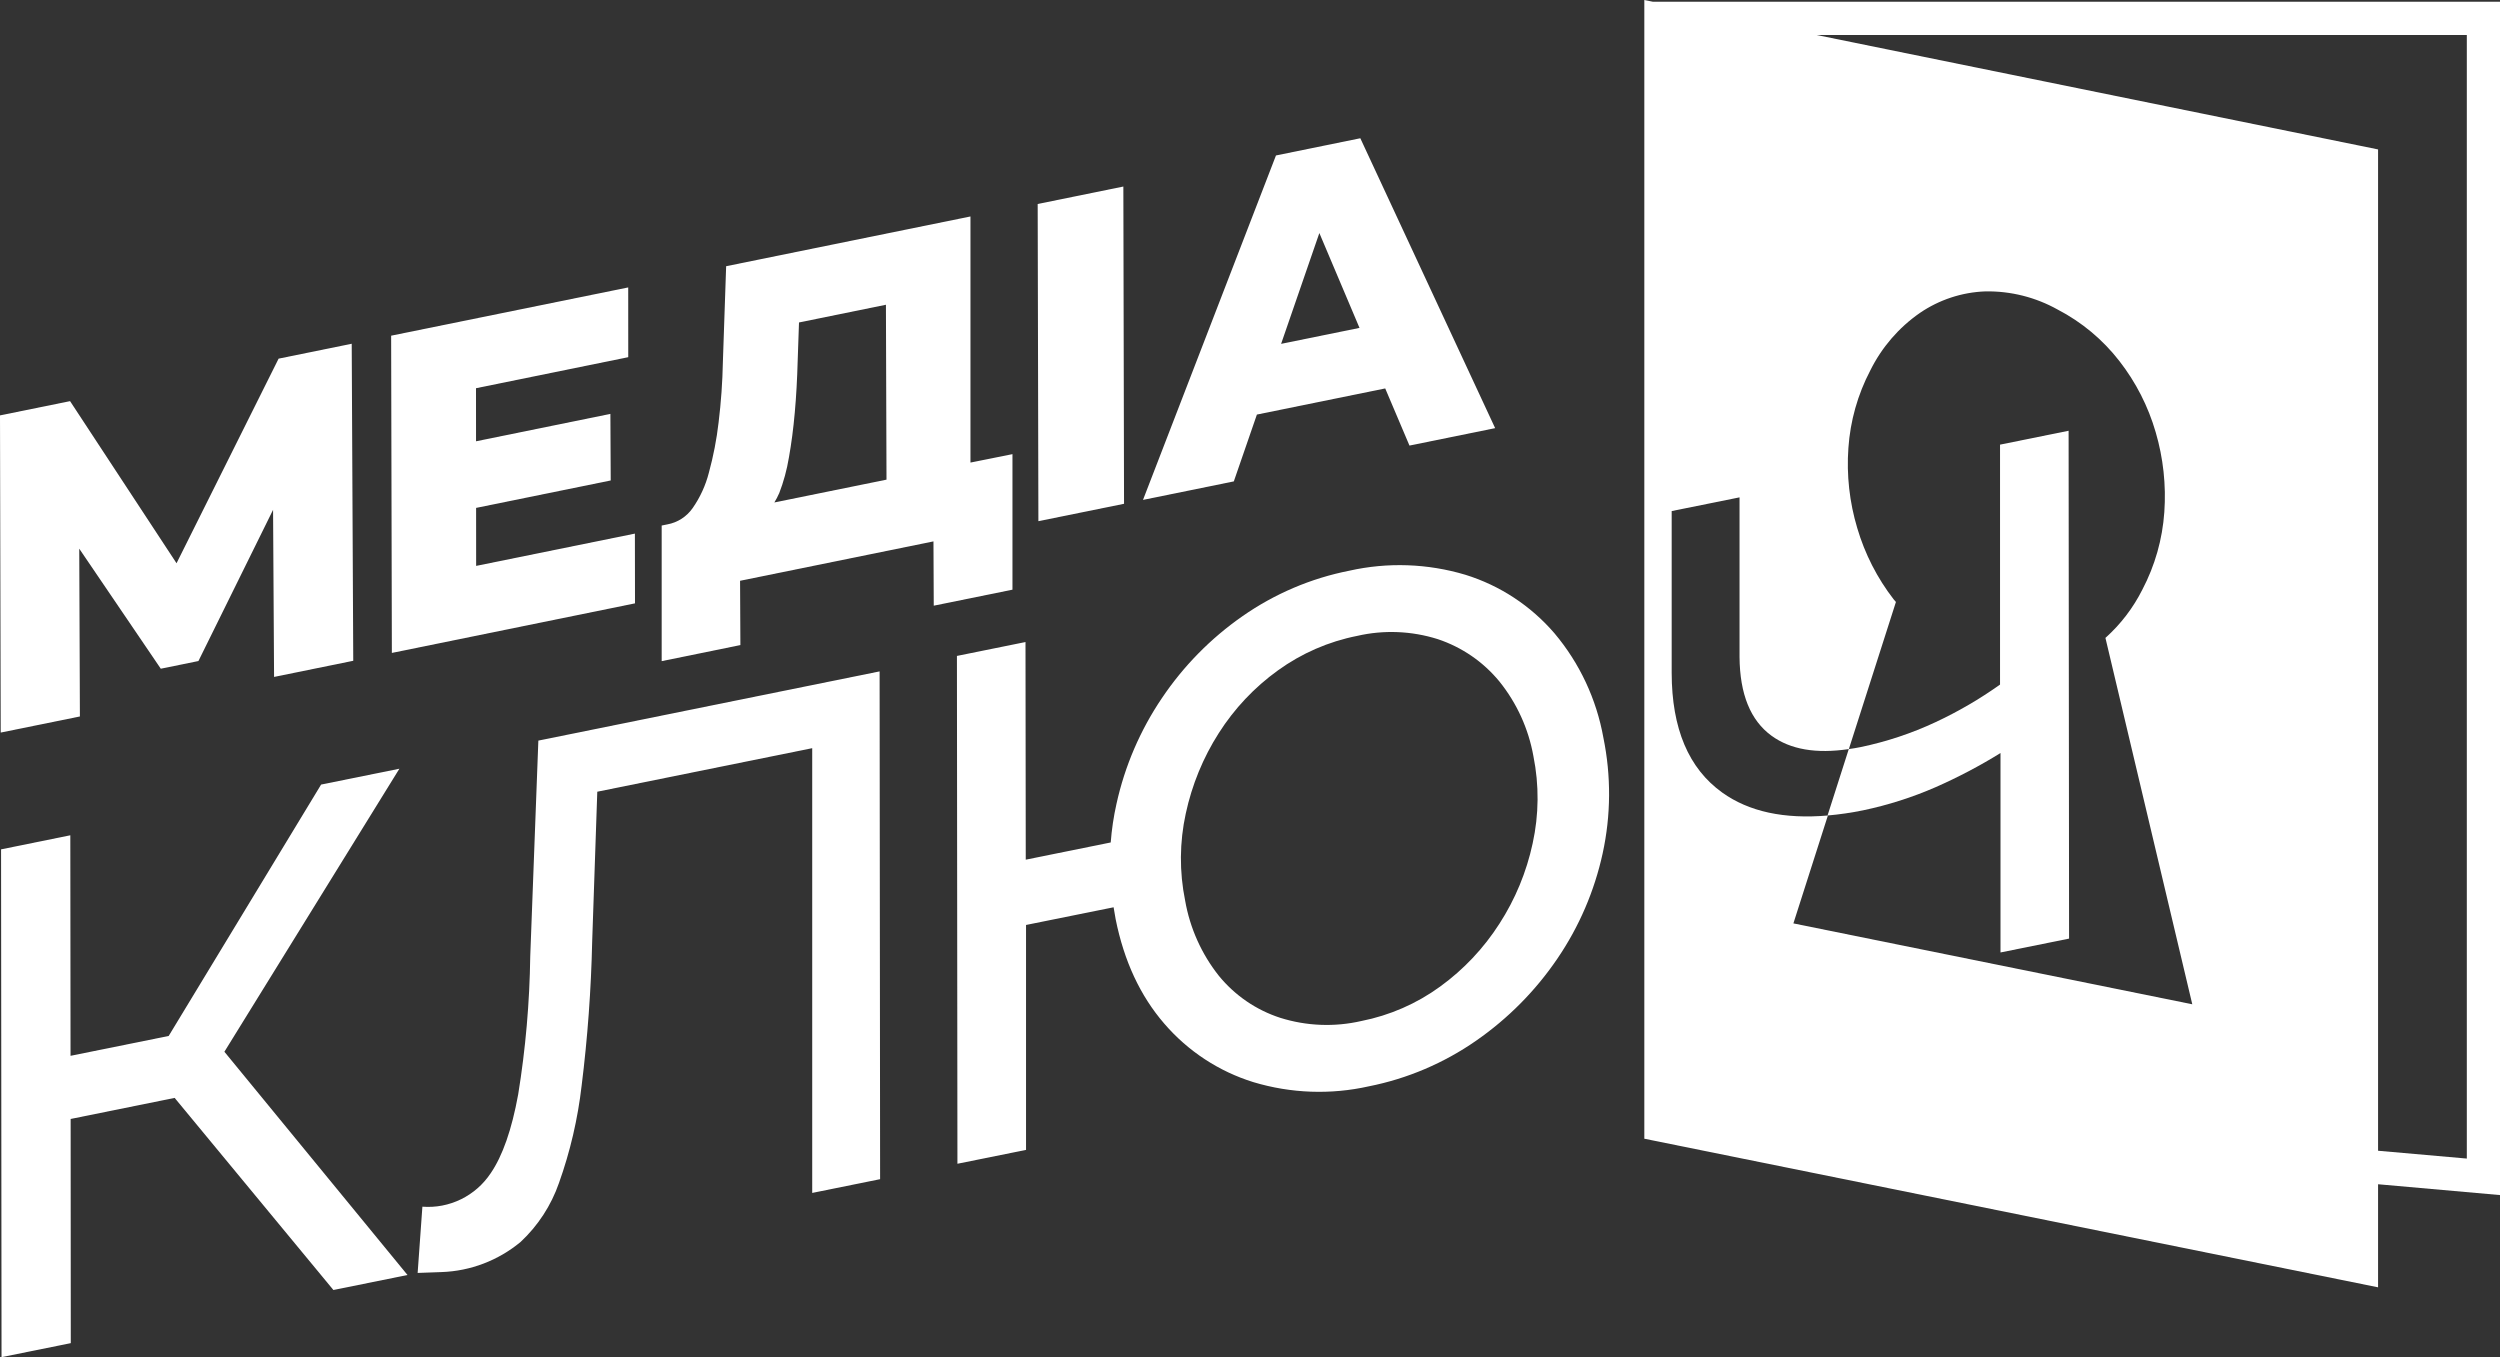
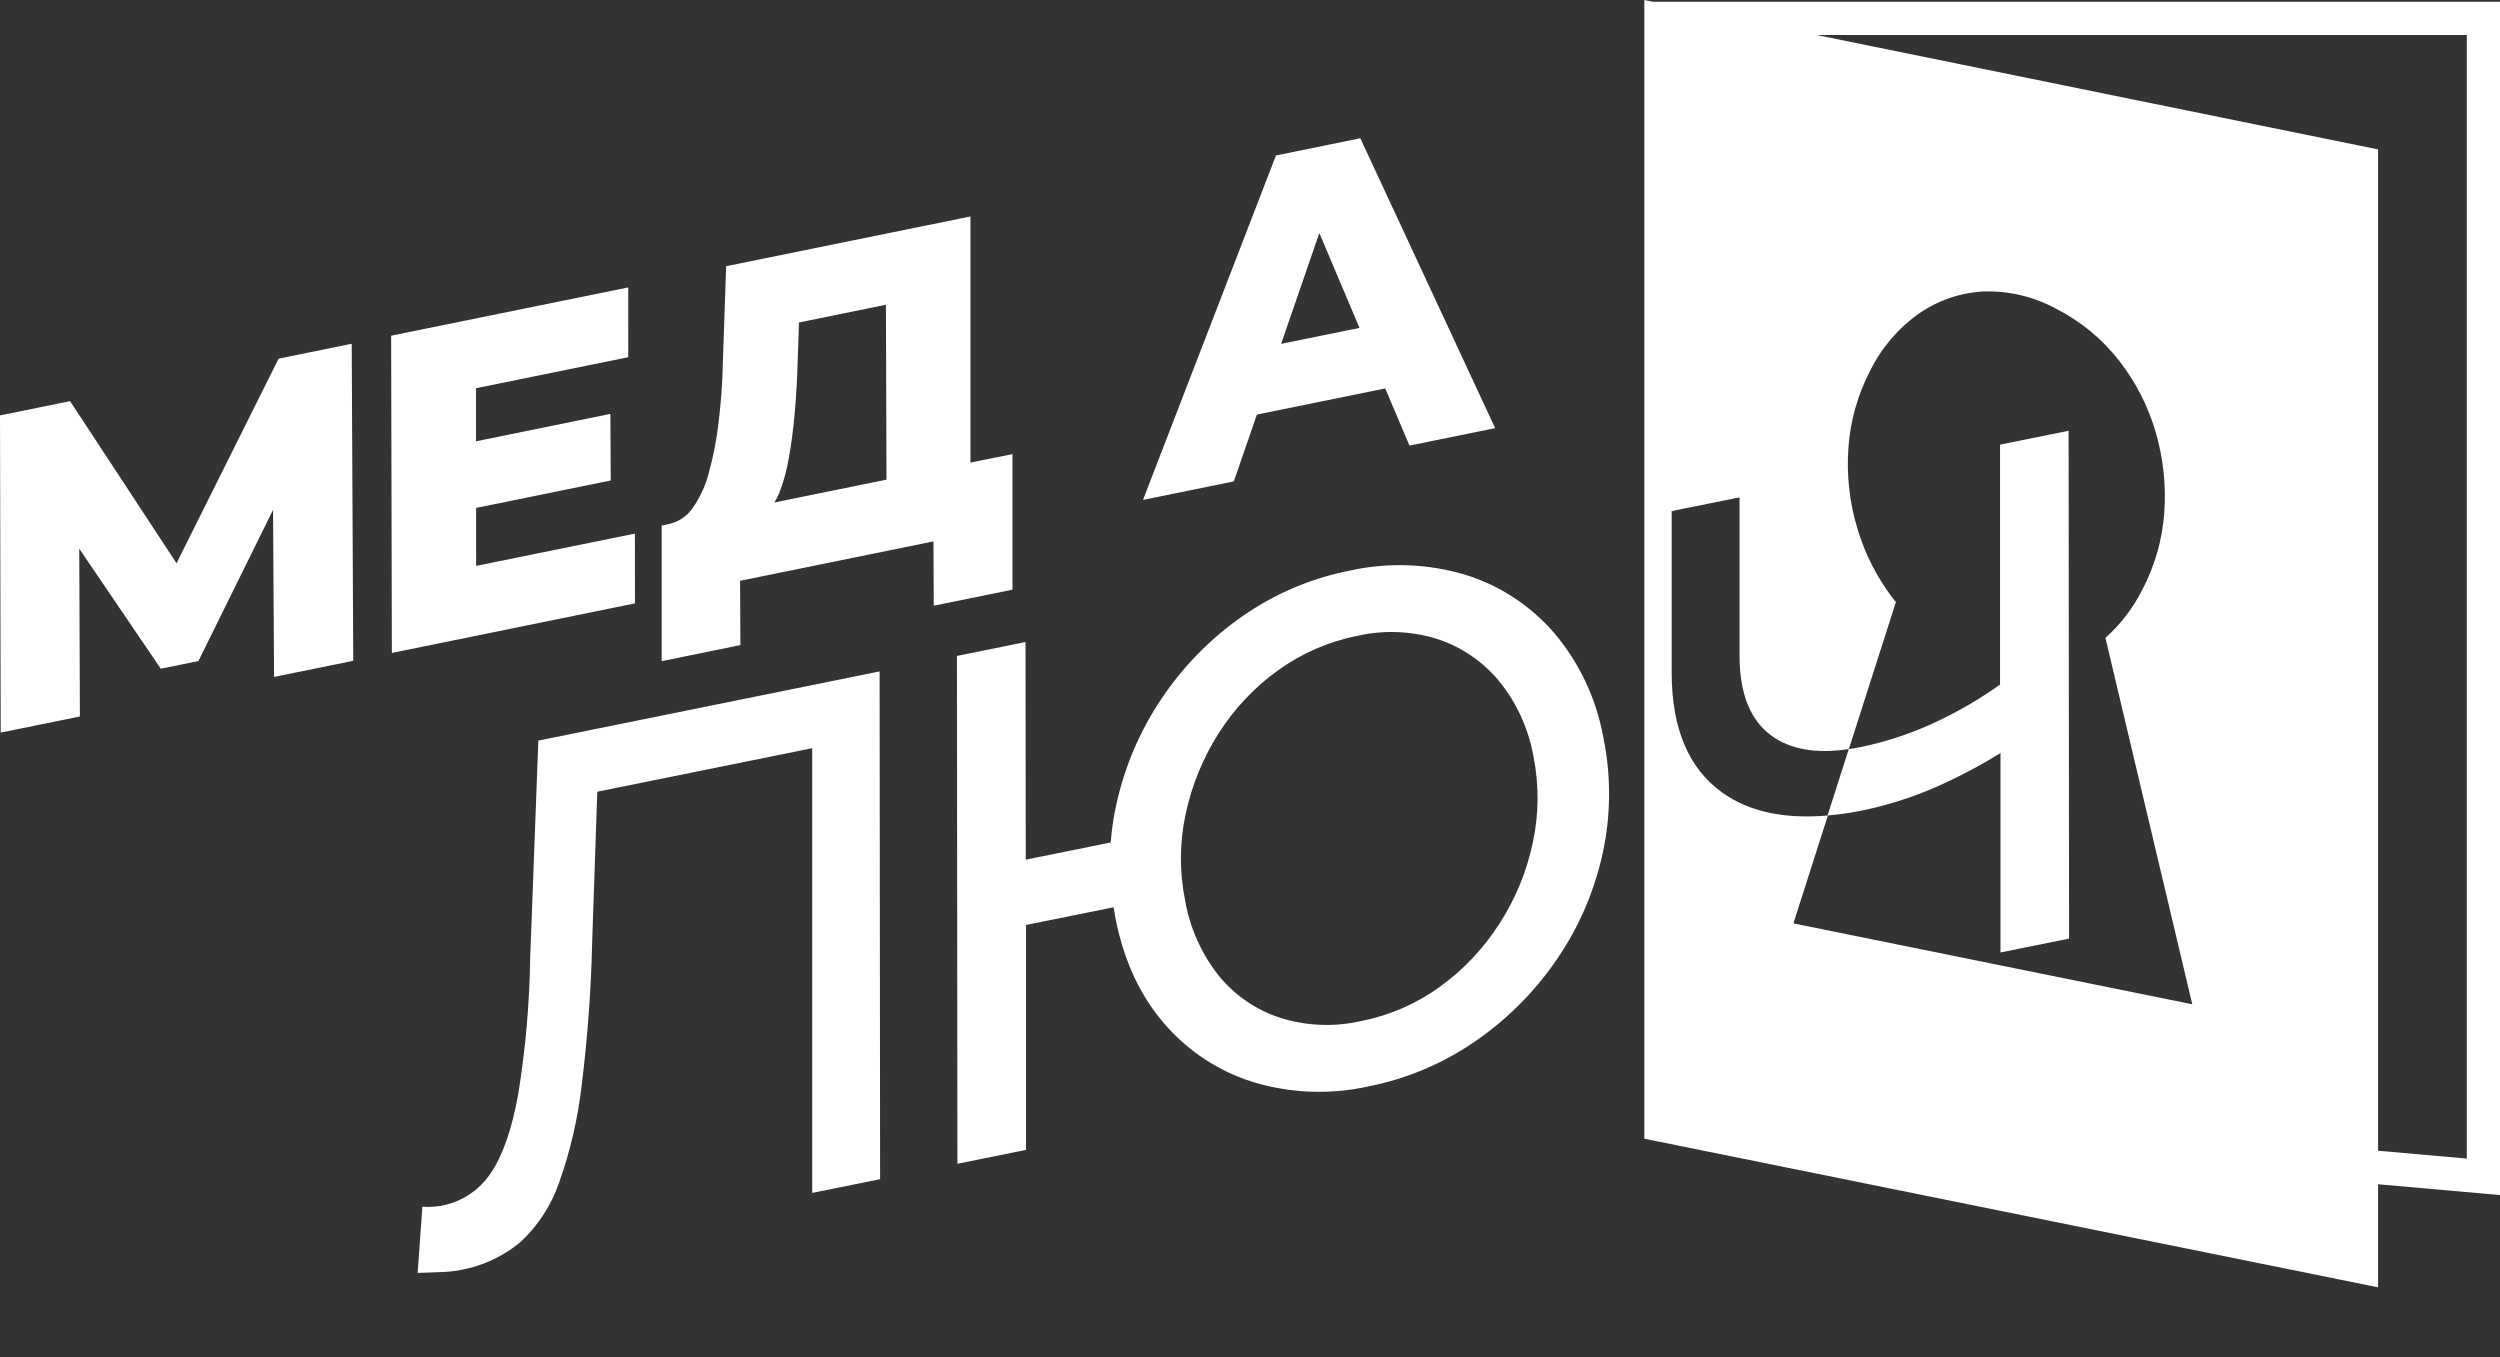
<svg xmlns="http://www.w3.org/2000/svg" width="70" height="38" viewBox="0 0 70 38" fill="none">
  <rect x="0" y="0" width="70" height="38" fill="#333333" stroke="none" />
  <path d="M7.801 10.042L4.943 15.771L1.962 11.232L0 11.631L0.02 20.512L2.237 20.061L2.219 15.363L4.502 18.724L5.556 18.509L7.646 14.275L7.674 18.954L9.891 18.502L9.848 9.625L7.801 10.042Z" fill="white" />
  <path d="M13.332 15.845L13.331 14.221L17.1 13.453L17.091 11.589L13.329 12.356L13.328 10.87L17.591 10.001L17.59 8.048L10.952 9.399L10.972 18.282L17.78 16.894L17.777 14.941L13.332 15.845Z" fill="white" />
  <path d="M27.173 12.952V6.061L20.332 7.454L20.241 10.126C20.23 10.694 20.19 11.262 20.121 11.826C20.066 12.301 19.975 12.772 19.849 13.233C19.758 13.589 19.604 13.926 19.394 14.227C19.227 14.467 18.972 14.631 18.685 14.683L18.527 14.715V18.512L20.731 18.062L20.722 16.262L26.137 15.159L26.145 16.959L28.349 16.511V12.716L27.173 12.952ZM21.814 13.82C21.941 13.493 22.033 13.154 22.09 12.807C22.159 12.422 22.214 12.002 22.254 11.55C22.295 11.097 22.321 10.615 22.335 10.103L22.372 9.029L24.806 8.533L24.822 13.43L21.682 14.069C21.732 13.988 21.776 13.903 21.814 13.816V13.82Z" fill="white" />
-   <path d="M29.055 5.712L29.075 14.593L31.473 14.106L31.454 5.223L29.055 5.712Z" fill="white" />
  <path d="M39.465 12.476L41.864 11.988L38.089 3.871L35.727 4.353L32.004 13.997L34.547 13.479L35.193 11.608L38.786 10.876L39.465 12.476ZM35.871 9.628L36.942 6.525L38.066 9.181L35.871 9.628Z" fill="white" />
-   <path d="M11.183 21.524L8.991 21.968L4.723 29.007L1.975 29.563L1.969 23.388L0.03 23.782L0.043 38L1.982 37.608L1.978 31.331L4.89 30.741L9.335 36.12L11.41 35.7L6.283 29.449L11.183 21.524Z" fill="white" />
  <path d="M15.074 20.737L14.847 26.776C14.829 28.072 14.717 29.365 14.509 30.644C14.33 31.628 14.073 32.364 13.739 32.851C13.531 33.163 13.245 33.415 12.909 33.579C12.573 33.744 12.2 33.816 11.827 33.787L11.694 35.642L12.365 35.618C13.174 35.59 13.952 35.293 14.577 34.774C15.063 34.321 15.432 33.754 15.651 33.124C15.966 32.242 16.179 31.326 16.286 30.395C16.453 29.058 16.551 27.712 16.581 26.365L16.724 22.168L22.742 20.949V33.402L24.643 33.017L24.629 18.799L15.074 20.737Z" fill="white" />
  <path d="M43.525 17.732C42.863 16.962 41.999 16.394 41.032 16.094C39.975 15.778 38.856 15.738 37.78 15.98C36.705 16.192 35.686 16.627 34.786 17.256C33.899 17.874 33.135 18.652 32.531 19.551C31.927 20.445 31.496 21.446 31.263 22.501C31.182 22.859 31.128 23.223 31.1 23.589L28.721 24.071L28.714 17.977L26.794 18.366L26.808 32.585L28.729 32.197V25.899L31.181 25.404C31.198 25.514 31.217 25.625 31.238 25.737C31.473 26.909 31.927 27.884 32.599 28.661C33.262 29.432 34.127 30 35.095 30.3C36.145 30.616 37.258 30.657 38.328 30.417C39.406 30.203 40.428 29.768 41.332 29.139C42.224 28.52 42.996 27.741 43.607 26.841C44.215 25.949 44.645 24.948 44.875 23.892C45.107 22.827 45.114 21.725 44.895 20.657C44.702 19.578 44.23 18.569 43.525 17.732ZM42.914 23.616C42.742 24.418 42.426 25.18 41.982 25.867C41.543 26.552 40.981 27.148 40.324 27.624C39.666 28.103 38.912 28.432 38.115 28.589C37.364 28.761 36.582 28.73 35.847 28.499C35.174 28.281 34.578 27.873 34.129 27.324C33.644 26.713 33.319 25.989 33.184 25.218C33.02 24.413 33.026 23.581 33.202 22.777C33.374 21.978 33.686 21.216 34.125 20.528C34.561 19.842 35.124 19.245 35.782 18.771C36.444 18.293 37.2 17.963 38 17.805C38.747 17.633 39.527 17.665 40.258 17.896C40.932 18.12 41.53 18.53 41.983 19.081C42.471 19.687 42.799 20.407 42.936 21.175C43.098 21.982 43.091 22.813 42.914 23.616Z" fill="white" />
  <path d="M46.277 0.048L46.041 -7.62939e-06V31.884L66.586 36.045V33.159L70 33.462V0.048H46.277ZM50.215 25.855L51.181 22.834C49.959 22.939 48.972 22.729 48.223 22.192C47.281 21.517 46.809 20.4 46.807 18.842V14.31L48.707 13.926V18.395C48.715 19.437 49.014 20.172 49.603 20.601C50.131 20.986 50.852 21.111 51.768 20.974L53.086 16.855C53.066 16.829 53.041 16.806 53.021 16.78C52.561 16.185 52.216 15.509 52.003 14.786C51.785 14.06 51.701 13.3 51.755 12.544C51.807 11.785 52.016 11.046 52.368 10.373C52.688 9.727 53.164 9.174 53.754 8.764C54.297 8.393 54.933 8.183 55.588 8.159C56.297 8.146 56.997 8.322 57.617 8.669C58.288 9.018 58.876 9.508 59.341 10.107C59.804 10.701 60.149 11.377 60.359 12.101C60.572 12.827 60.654 13.585 60.601 14.34C60.548 15.099 60.339 15.838 59.985 16.511C59.728 17.022 59.378 17.48 58.952 17.861L61.384 28.12L50.215 25.855ZM69.071 32.44L66.586 32.221V4.184L50.866 0.98H69.071V32.44Z" fill="white" />
  <path d="M54.197 22.041C54.824 21.765 55.431 21.446 56.014 21.085V26.669L57.934 26.281L57.921 12.061L56.001 12.45V19.168C55.432 19.573 54.828 19.925 54.196 20.22C53.525 20.534 52.82 20.768 52.095 20.919C51.983 20.942 51.874 20.959 51.766 20.974L51.171 22.834C51.506 22.805 51.838 22.756 52.167 22.689C52.864 22.543 53.544 22.326 54.197 22.041Z" fill="white" />
</svg>